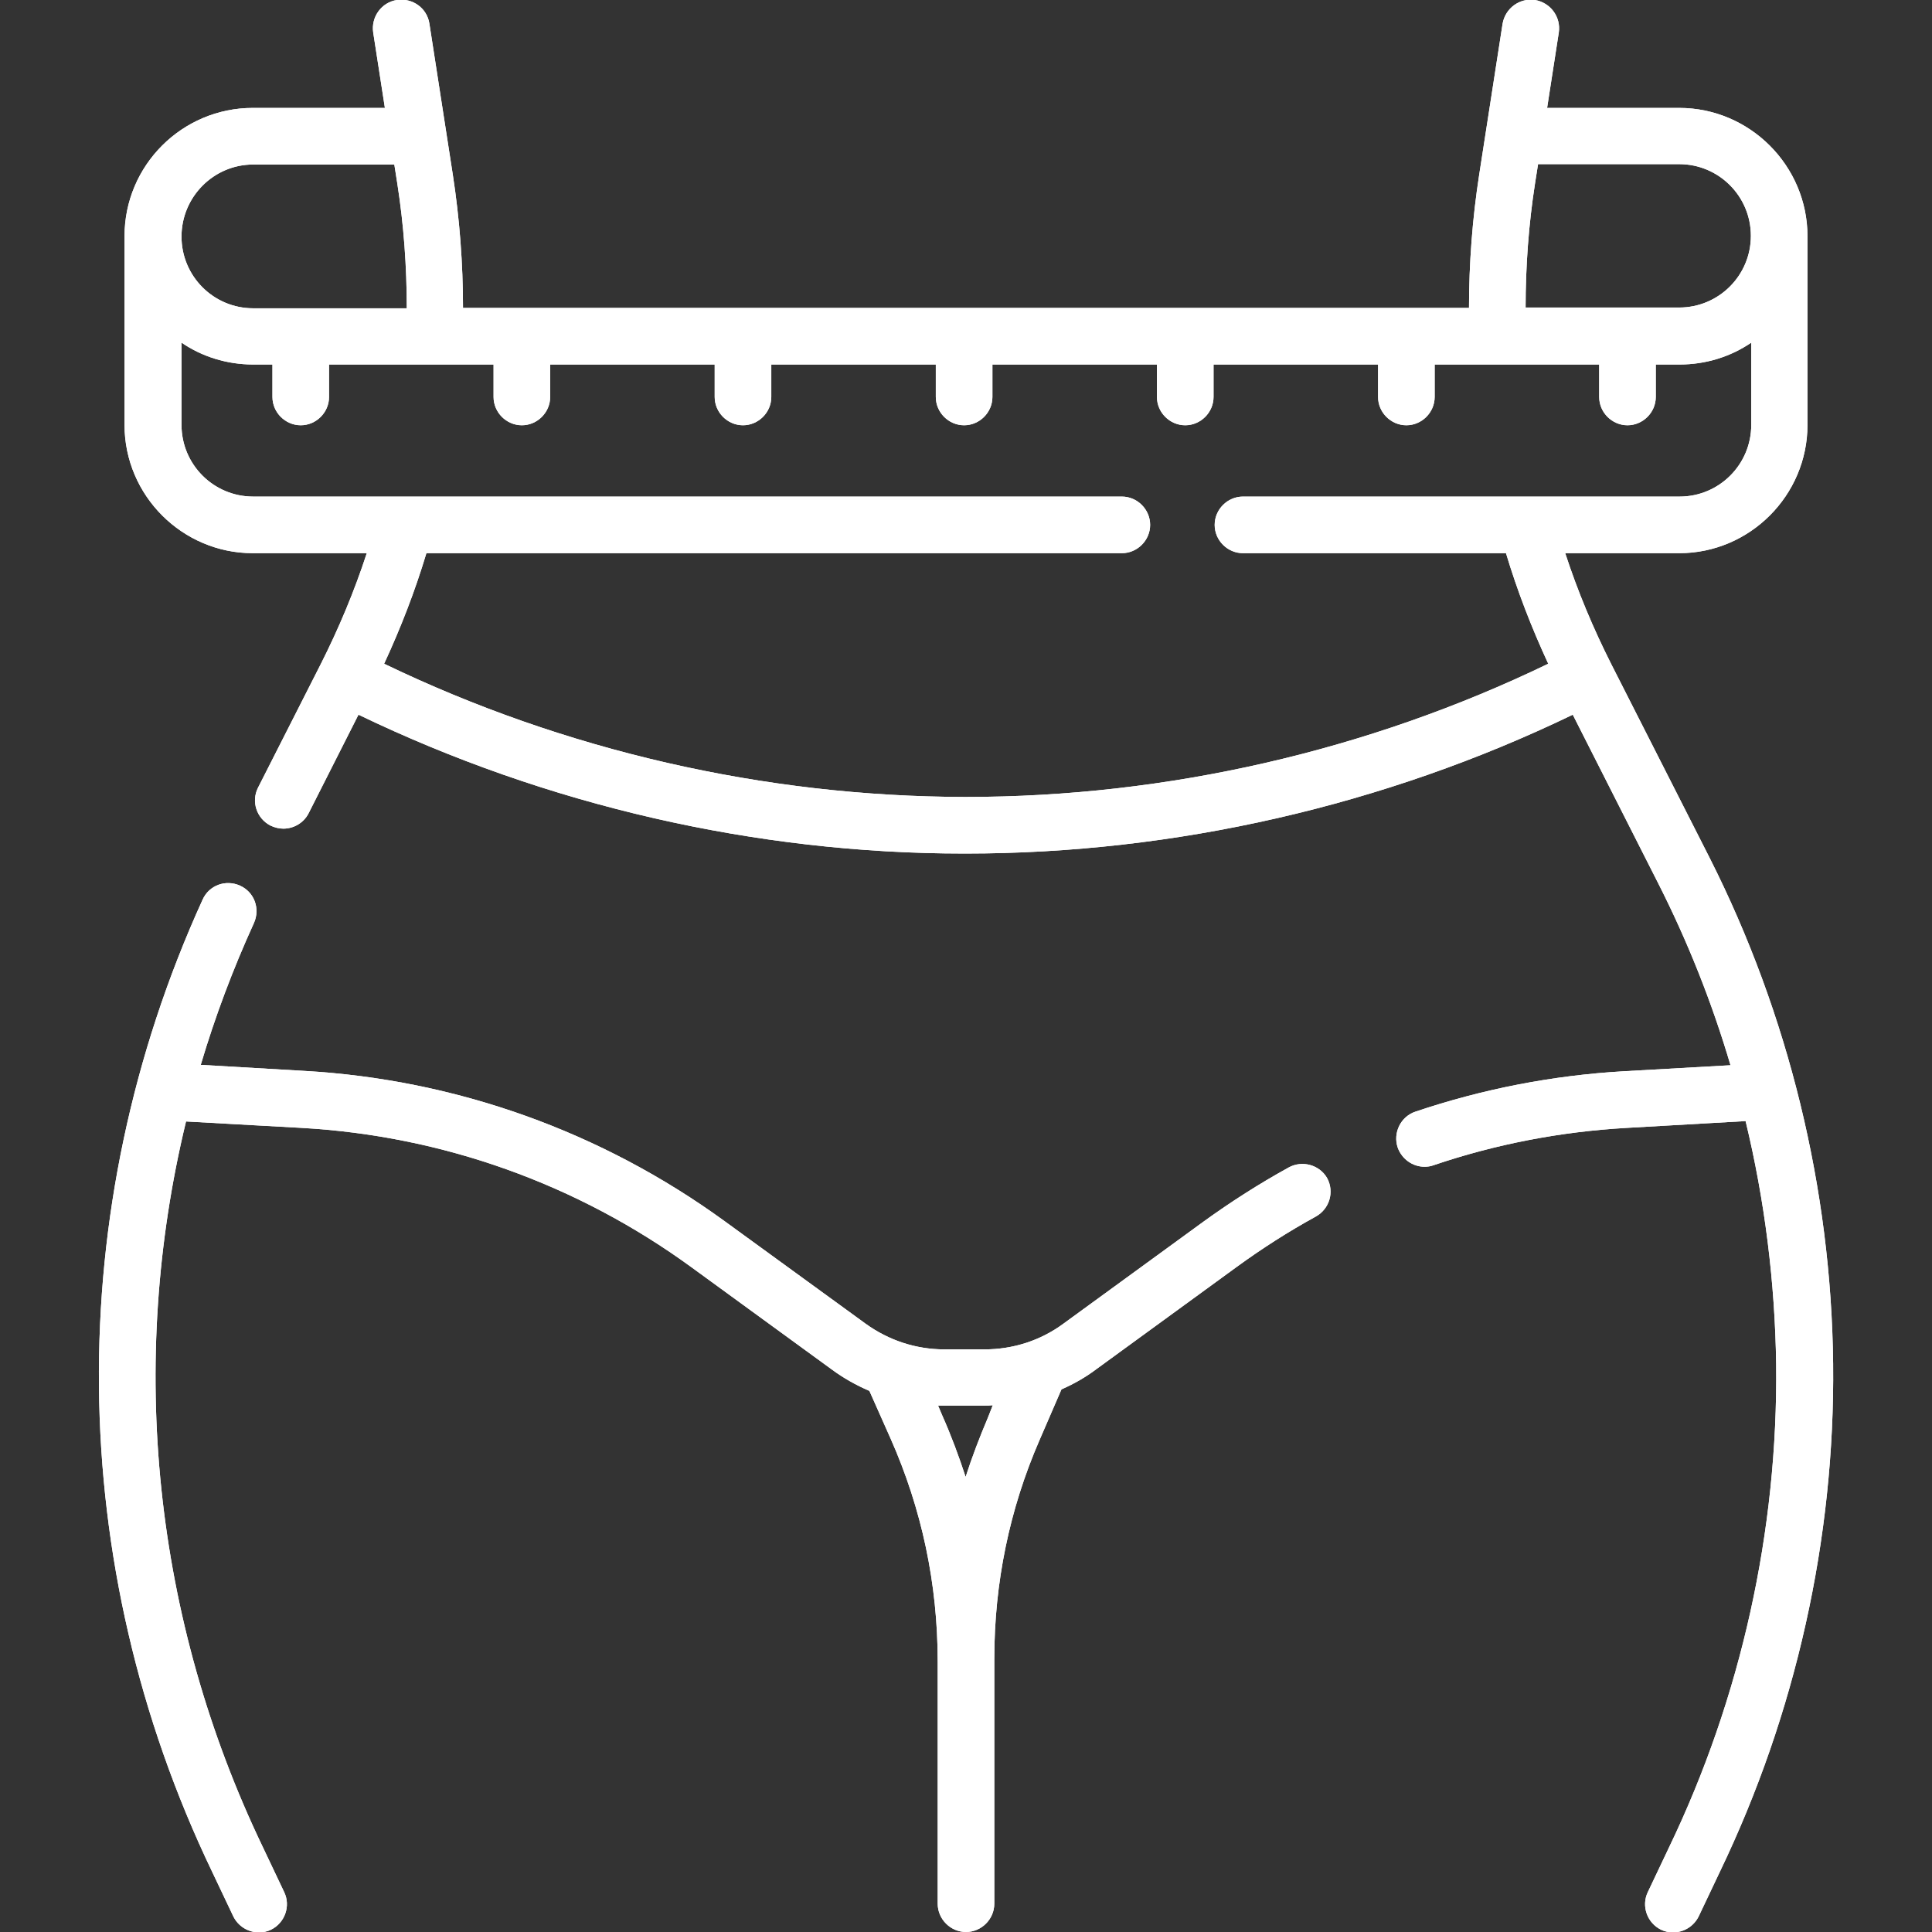
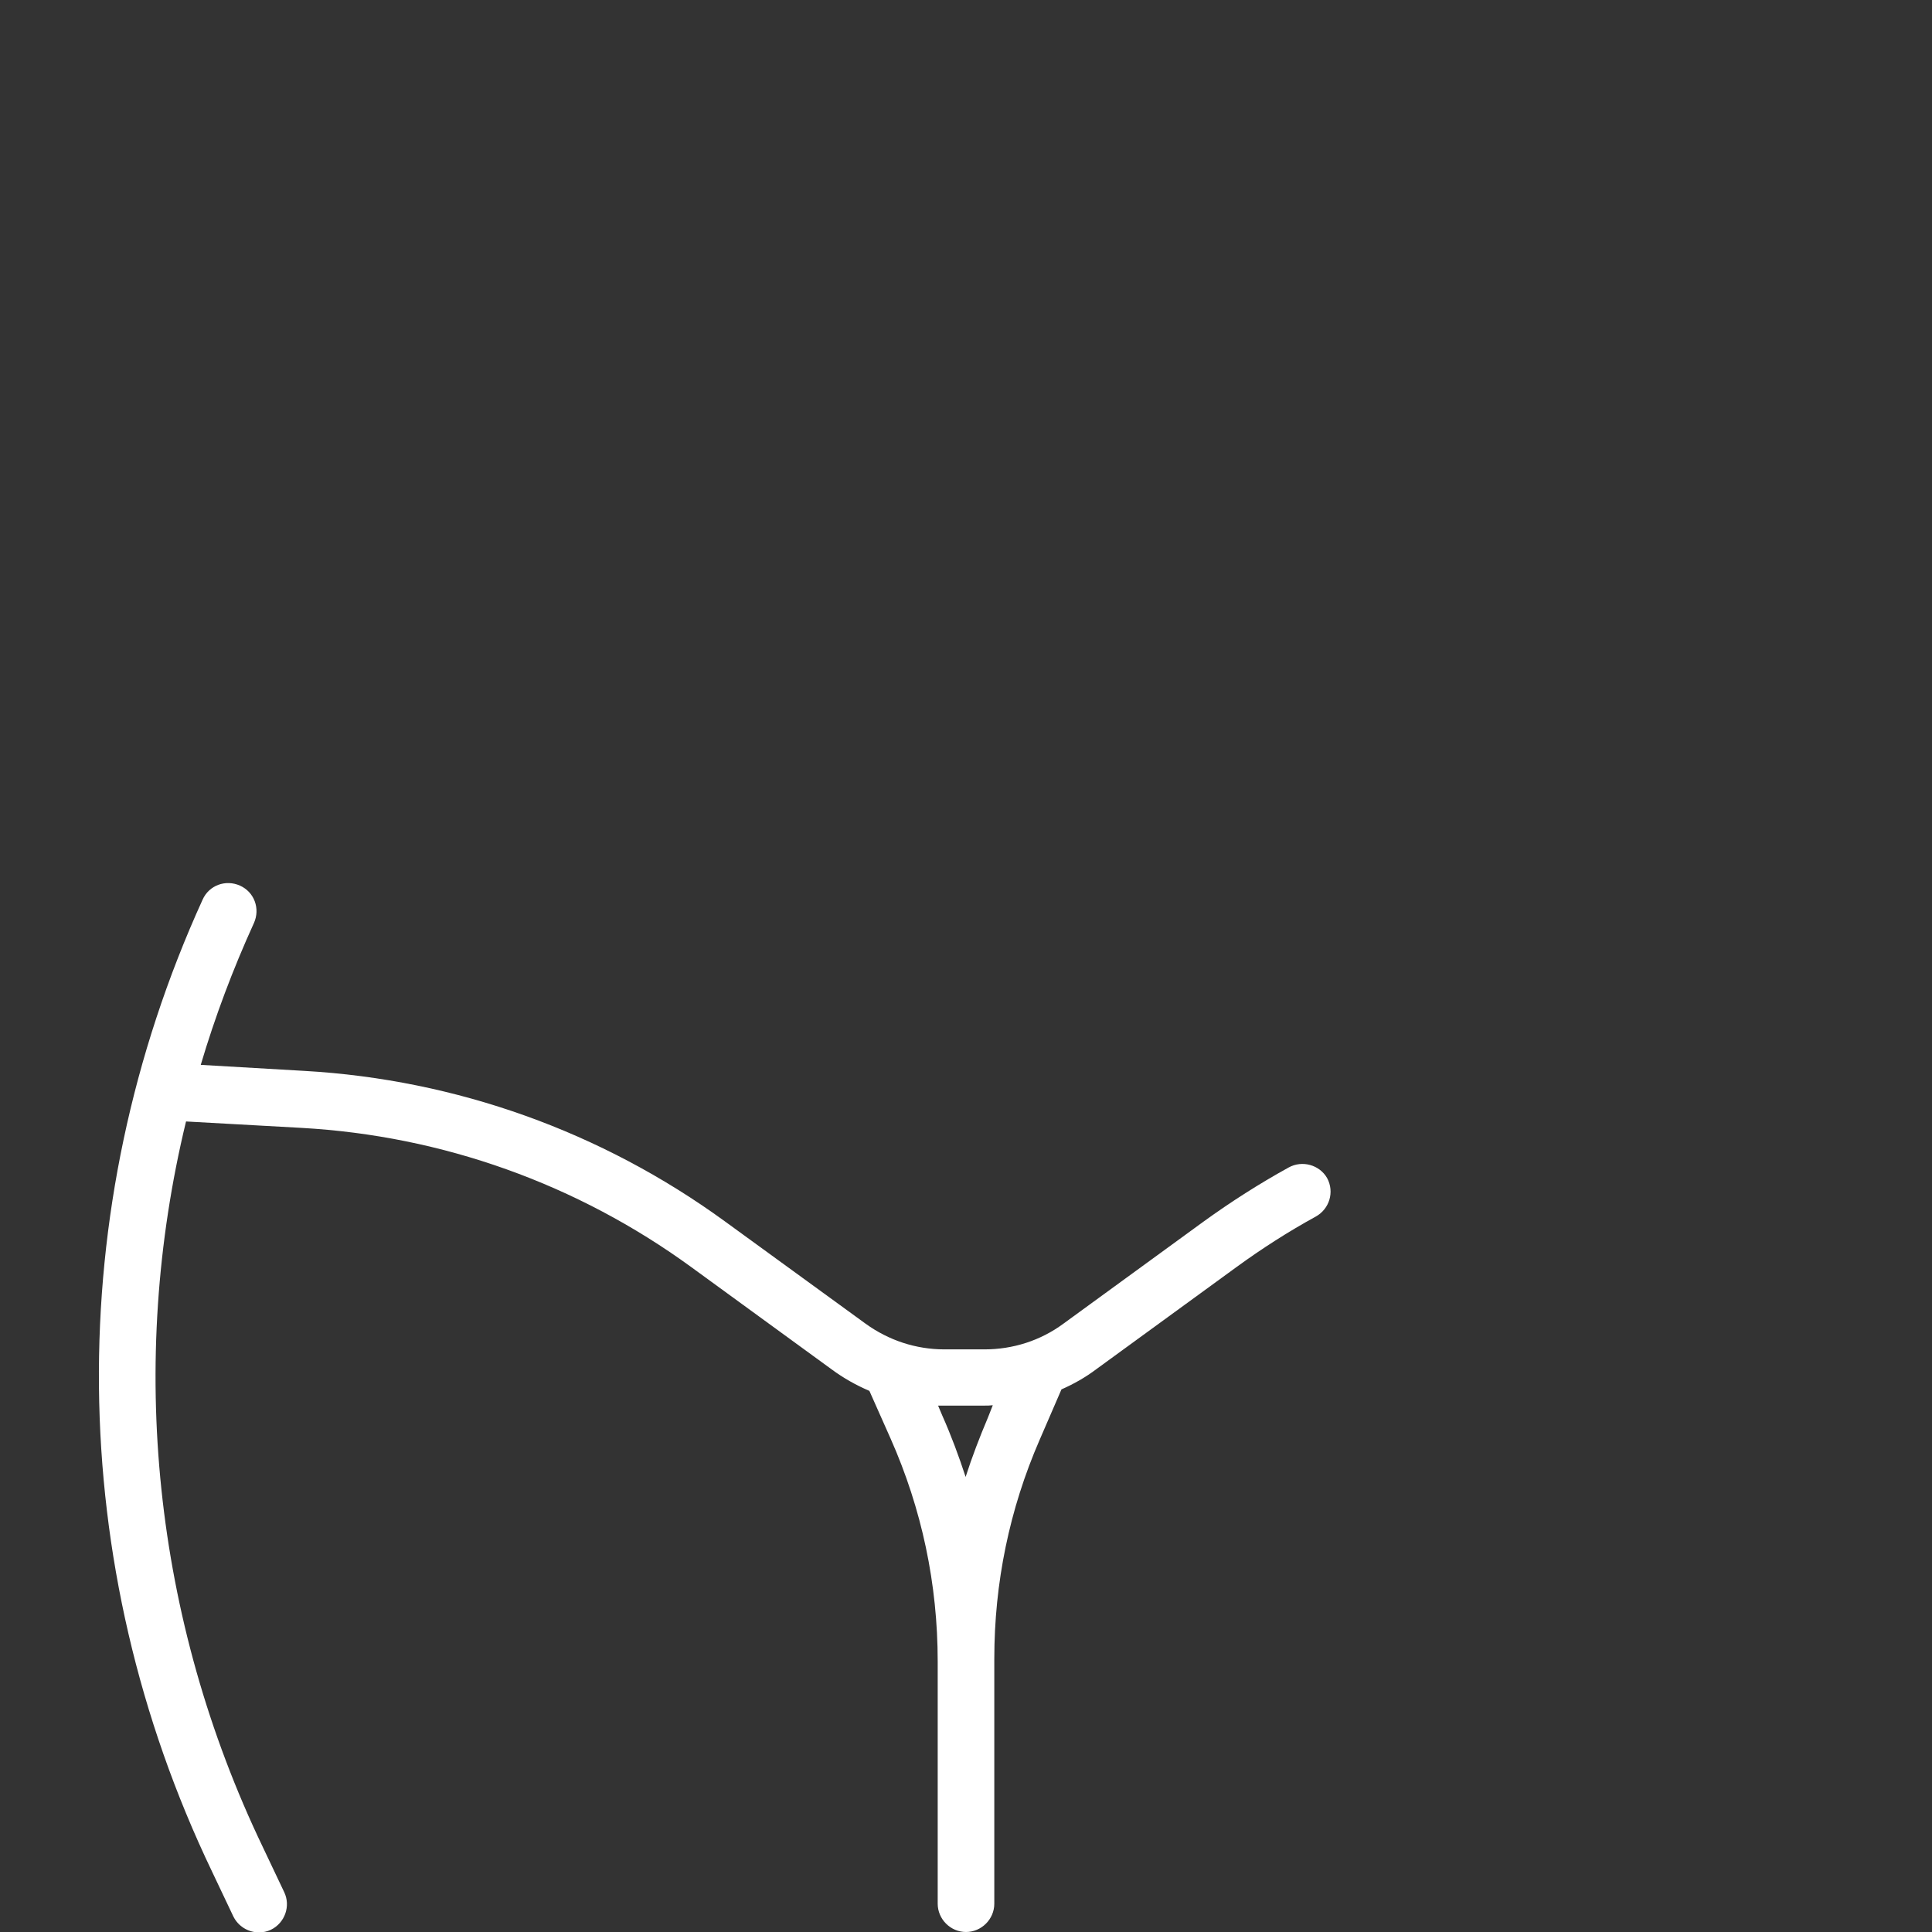
<svg xmlns="http://www.w3.org/2000/svg" id="Capa_1" x="0px" y="0px" viewBox="0 0 512 512" style="enable-background:new 0 0 512 512;" xml:space="preserve">
  <rect x="0" y="0" width="512" height="512" fill="#333333" stroke="none" />
  <style type="text/css"> .st0{clip-path:url(#SVGID_00000034783219188987004180000003117712882710217868_);fill-rule:evenodd;clip-rule:evenodd;fill:#5FC558;} .st1{clip-path:url(#SVGID_00000034783219188987004180000003117712882710217868_);fill:#FFFFFF;} .st2{clip-path:url(#SVGID_00000032618684743016289440000014539272345241708212_);fill-rule:evenodd;clip-rule:evenodd;fill:#5FC558;} .st3{clip-path:url(#SVGID_00000032618684743016289440000014539272345241708212_);fill:#FFFFFF;} .st4{fill:#FFFFFF;} .st5{fill:#222222;} .st6{fill:#86C560;} .st7{clip-path:url(#SVGID_00000160187434832239401170000015858652166894151808_);fill:#86C560;} .st8{clip-path:url(#SVGID_00000067948521728780947800000018368488326124777878_);fill:#86C560;} .st9{clip-path:url(#SVGID_00000063622869656234178400000013119524254955883420_);fill:#86C560;} .st10{clip-path:url(#SVGID_00000118358644967005049920000000398152942111714470_);fill:#86C560;} .st11{clip-path:url(#SVGID_00000076605357606581243270000013084641630599652018_);fill:#86C560;} .st12{clip-path:url(#SVGID_00000127033991579738509060000017313229904337084068_);fill-rule:evenodd;clip-rule:evenodd;fill:#F7F7F7;} .st13{clip-path:url(#SVGID_00000127033991579738509060000017313229904337084068_);fill:#1C1C1C;} .st14{fill-rule:evenodd;clip-rule:evenodd;fill:#F7F7F7;} .st15{fill:#1C1C1C;} .st16{fill-rule:evenodd;clip-rule:evenodd;fill:#1C1C1C;} </style>
  <g>
-     <path class="st4" d="M485.8,361.4c-0.5-46.3-11.8-92.6-32.7-134L427,176c-4.8-9.5-8.9-19.3-12.2-29.4H445c18.7,0,34-15.3,34-34v-50 c0-18.7-15.3-34-34-34h-35l3.1-20c0.6-4.1-2.2-7.9-6.3-8.6c-4.1-0.6-7.9,2.2-8.6,6.3l-6.2,40c-1.8,11.6-2.7,23.5-2.7,35.3H122.7 c0-11.8-0.9-23.6-2.7-35.3l-6.2-40c-0.6-4.1-4.4-6.9-8.6-6.3c-4.1,0.6-6.9,4.5-6.3,8.6l3.1,20h-35c-18.7,0-34,15.2-34,34v50 c0,18.7,15.3,34,34,34h30.2c-3.3,10.1-7.4,19.9-12.2,29.4l-16.6,32.7c-1.9,3.7-0.4,8.2,3.3,10.1c1.1,0.5,2.2,0.8,3.4,0.8 c2.7,0,5.4-1.5,6.7-4.1l13.2-26.1c49.8,24,105.2,36.8,160.5,36.8h0.4c55.4,0,111-12.7,160.9-36.8l22.7,44.8 c7.8,15.4,14.2,31.5,19.1,48.1l-28.4,1.6c-18.8,1.1-37.3,4.7-55.1,10.7c-3.9,1.3-6,5.6-4.7,9.5c1.1,3.1,4,5.1,7.1,5.1 c0.8,0,1.6-0.1,2.4-0.4c16.5-5.6,33.7-8.9,51.2-9.9l31.5-1.8c5.1,21.1,7.8,42.8,8.1,64.5c0.5,44-9.3,88.3-28.4,128l-5.6,11.8 c-1.8,3.7-0.2,8.2,3.5,10c1,0.5,2.1,0.7,3.2,0.7c2.8,0,5.5-1.6,6.8-4.3l5.6-11.8C475.9,454.2,486.3,407.7,485.8,361.4L485.8,361.4z M406.8,48.6l0.8-5.1H445c10.5,0,19,8.5,19,19s-8.5,19-19,19h-40.7C404.3,70.6,405.1,59.5,406.8,48.6z M67.1,43.6h37.4l0.8,5.1 c1.7,10.9,2.5,21.9,2.5,33H67.1c-10.5,0-19-8.5-19-19S56.6,43.6,67.1,43.6z M255.6,211.2c-53-0.1-106.1-12.3-153.8-35.3 c4.4-9.5,8.2-19.3,11.2-29.3h184.3c4.1,0,7.5-3.4,7.5-7.5c0-4.1-3.4-7.5-7.5-7.5H67.1c-10.5,0-19-8.5-19-19V90.8 c5.4,3.7,12,5.8,19,5.8h5.1v8.6c0,4.1,3.4,7.5,7.5,7.5c4.1,0,7.5-3.4,7.5-7.5v-8.6h43.6v8.6c0,4.1,3.4,7.5,7.5,7.5 c4.1,0,7.5-3.4,7.5-7.5v-8.6h43.6v8.6c0,4.1,3.4,7.5,7.5,7.5c4.1,0,7.5-3.4,7.5-7.5v-8.6h43.6v8.6c0,4.1,3.4,7.5,7.5,7.5 s7.5-3.4,7.5-7.5v-8.6h43.6v8.6c0,4.1,3.4,7.5,7.5,7.5c4.1,0,7.5-3.4,7.5-7.5v-8.6h43.6v8.6c0,4.1,3.4,7.5,7.5,7.5s7.5-3.4,7.5-7.5 v-8.6h43.6v8.6c0,4.1,3.4,7.5,7.5,7.5s7.5-3.4,7.5-7.5v-8.6h6.3c7,0,13.6-2.1,19-5.8v21.8c0,10.5-8.5,19-19,19H329.4 c-4.1,0-7.5,3.4-7.5,7.5c0,4.1,3.4,7.5,7.5,7.5h69.7c3,10,6.8,19.8,11.2,29.3C362.5,199,309.2,211.2,256,211.2 C255.9,211.2,255.7,211.2,255.6,211.2L255.6,211.2z" />
    <path class="st4" d="M341.5,309.4c-7.8,4.3-15.3,9.1-22.5,14.3l-37.2,27.1c-6.1,4.5-13.4,6.8-20.9,6.8h-10.6 c-7.6,0-14.8-2.4-20.9-6.8L192,323.6c-32.6-23.7-71.1-37.5-111.3-39.8l-27.5-1.6c3.8-12.8,8.5-25.3,14.1-37.6 c1.7-3.8,0.1-8.2-3.7-9.9c-3.8-1.7-8.2-0.1-9.9,3.7C16.2,320.7,17.1,414.5,56.2,496l5.6,11.8c1.3,2.7,4,4.3,6.8,4.3 c1.1,0,2.2-0.2,3.2-0.7c3.7-1.8,5.3-6.3,3.5-10l-5.6-11.8c-29.1-60.6-35.9-128.4-20.4-192.4l30.6,1.7 c37.4,2.1,73.1,14.9,103.3,36.9l37.2,27.1c3.1,2.3,6.5,4.2,10,5.7l5.6,12.6c8.3,18.7,12.5,38.6,12.5,59.1v64.2 c0,4.1,3.4,7.5,7.5,7.5c4.1,0,7.5-3.4,7.5-7.5v-64.2v-0.7c0-20.1,4-39.6,12-58l5.8-13.4c3.2-1.4,6.4-3.2,9.3-5.4l37.2-27.1 c6.6-4.8,13.6-9.3,20.9-13.3c3.6-2,5-6.5,3-10.2C349.7,308.7,345.1,307.4,341.5,309.4z M261.8,375.7c-2.2,5.2-4.2,10.4-5.9,15.7 c-1.8-5.5-3.8-10.9-6.2-16.3l-1.1-2.6c0.5,0,1.1,0,1.6,0h10.6c0.8,0,1.5,0,2.3-0.1L261.8,375.7z" />
  </g>
  <g>
-     <path class="st4" d="M485.8,361.4c-0.5-46.3-11.8-92.6-32.7-134L427,176c-4.8-9.5-8.9-19.3-12.2-29.4H445c18.7,0,34-15.3,34-34v-50 c0-18.7-15.3-34-34-34h-35l3.1-20c0.6-4.1-2.2-7.9-6.3-8.6c-4.1-0.6-7.9,2.2-8.6,6.3l-6.2,40c-1.8,11.6-2.7,23.5-2.7,35.3H122.7 c0-11.8-0.9-23.6-2.7-35.3l-6.2-40c-0.6-4.1-4.4-6.9-8.6-6.3c-4.1,0.6-6.9,4.5-6.3,8.6l3.1,20h-35c-18.7,0-34,15.2-34,34v50 c0,18.7,15.3,34,34,34h30.2c-3.3,10.1-7.4,19.9-12.2,29.4l-16.6,32.7c-1.9,3.7-0.4,8.2,3.3,10.1c1.1,0.5,2.2,0.8,3.4,0.8 c2.7,0,5.4-1.5,6.7-4.1l13.2-26.1c49.8,24,105.2,36.8,160.5,36.8h0.4c55.4,0,111-12.7,160.9-36.8l22.7,44.8 c7.8,15.4,14.2,31.5,19.1,48.1l-28.4,1.6c-18.8,1.1-37.3,4.7-55.1,10.7c-3.9,1.3-6,5.6-4.7,9.5c1.1,3.1,4,5.1,7.1,5.1 c0.8,0,1.6-0.1,2.4-0.4c16.5-5.6,33.7-8.9,51.2-9.9l31.5-1.8c5.1,21.1,7.8,42.8,8.1,64.5c0.5,44-9.3,88.3-28.4,128l-5.6,11.8 c-1.8,3.7-0.2,8.2,3.5,10c1,0.5,2.1,0.7,3.2,0.7c2.8,0,5.5-1.6,6.8-4.3l5.6-11.8C475.9,454.2,486.3,407.7,485.8,361.4L485.8,361.4z M406.8,48.6l0.8-5.1H445c10.5,0,19,8.5,19,19s-8.5,19-19,19h-40.7C404.3,70.6,405.1,59.5,406.8,48.6z M67.1,43.6h37.4l0.8,5.1 c1.7,10.9,2.5,21.9,2.5,33H67.1c-10.5,0-19-8.5-19-19S56.6,43.6,67.1,43.6z M255.6,211.2c-53-0.1-106.1-12.3-153.8-35.3 c4.4-9.5,8.2-19.3,11.2-29.3h184.3c4.1,0,7.5-3.4,7.5-7.5c0-4.1-3.4-7.5-7.5-7.5H67.1c-10.5,0-19-8.5-19-19V90.8 c5.4,3.7,12,5.8,19,5.8h5.1v8.6c0,4.1,3.4,7.5,7.5,7.5c4.1,0,7.5-3.4,7.5-7.5v-8.6h43.6v8.6c0,4.1,3.4,7.5,7.5,7.5 c4.1,0,7.5-3.4,7.5-7.5v-8.6h43.6v8.6c0,4.1,3.4,7.5,7.5,7.5c4.1,0,7.5-3.4,7.5-7.5v-8.6h43.6v8.6c0,4.1,3.4,7.5,7.5,7.5 s7.5-3.4,7.5-7.5v-8.6h43.6v8.6c0,4.1,3.4,7.5,7.5,7.5c4.1,0,7.5-3.4,7.5-7.5v-8.6h43.6v8.6c0,4.1,3.4,7.5,7.5,7.5s7.5-3.4,7.5-7.5 v-8.6h43.6v8.6c0,4.1,3.4,7.5,7.5,7.5s7.5-3.4,7.5-7.5v-8.6h6.3c7,0,13.6-2.1,19-5.8v21.8c0,10.5-8.5,19-19,19H329.4 c-4.1,0-7.5,3.4-7.5,7.5c0,4.1,3.4,7.5,7.5,7.5h69.7c3,10,6.8,19.8,11.2,29.3C362.5,199,309.2,211.2,256,211.2 C255.9,211.2,255.7,211.2,255.6,211.2L255.6,211.2z" />
-     <path class="st4" d="M341.5,309.4c-7.8,4.3-15.3,9.1-22.5,14.3l-37.2,27.1c-6.1,4.5-13.4,6.8-20.9,6.8h-10.6 c-7.6,0-14.8-2.4-20.9-6.8L192,323.6c-32.6-23.7-71.1-37.5-111.3-39.8l-27.5-1.6c3.8-12.8,8.5-25.3,14.1-37.6 c1.7-3.8,0.1-8.2-3.7-9.9c-3.8-1.7-8.2-0.1-9.9,3.7C16.2,320.7,17.1,414.5,56.2,496l5.6,11.8c1.3,2.7,4,4.3,6.8,4.3 c1.1,0,2.2-0.2,3.2-0.7c3.7-1.8,5.3-6.3,3.5-10l-5.6-11.8c-29.1-60.6-35.9-128.4-20.4-192.4l30.6,1.7 c37.4,2.1,73.1,14.9,103.3,36.9l37.2,27.1c3.1,2.3,6.5,4.2,10,5.7l5.6,12.6c8.3,18.7,12.5,38.6,12.5,59.1v64.2 c0,4.1,3.4,7.5,7.5,7.5c4.1,0,7.5-3.4,7.5-7.5v-64.2v-0.7c0-20.1,4-39.6,12-58l5.8-13.4c3.2-1.4,6.4-3.2,9.3-5.4l37.2-27.1 c6.6-4.8,13.6-9.3,20.9-13.3c3.6-2,5-6.5,3-10.2C349.7,308.7,345.1,307.4,341.5,309.4z M261.8,375.7c-2.2,5.2-4.2,10.4-5.9,15.7 c-1.8-5.5-3.8-10.9-6.2-16.3l-1.1-2.6c0.5,0,1.1,0,1.6,0h10.6c0.8,0,1.5,0,2.3-0.1L261.8,375.7z" />
-   </g>
+     </g>
</svg>